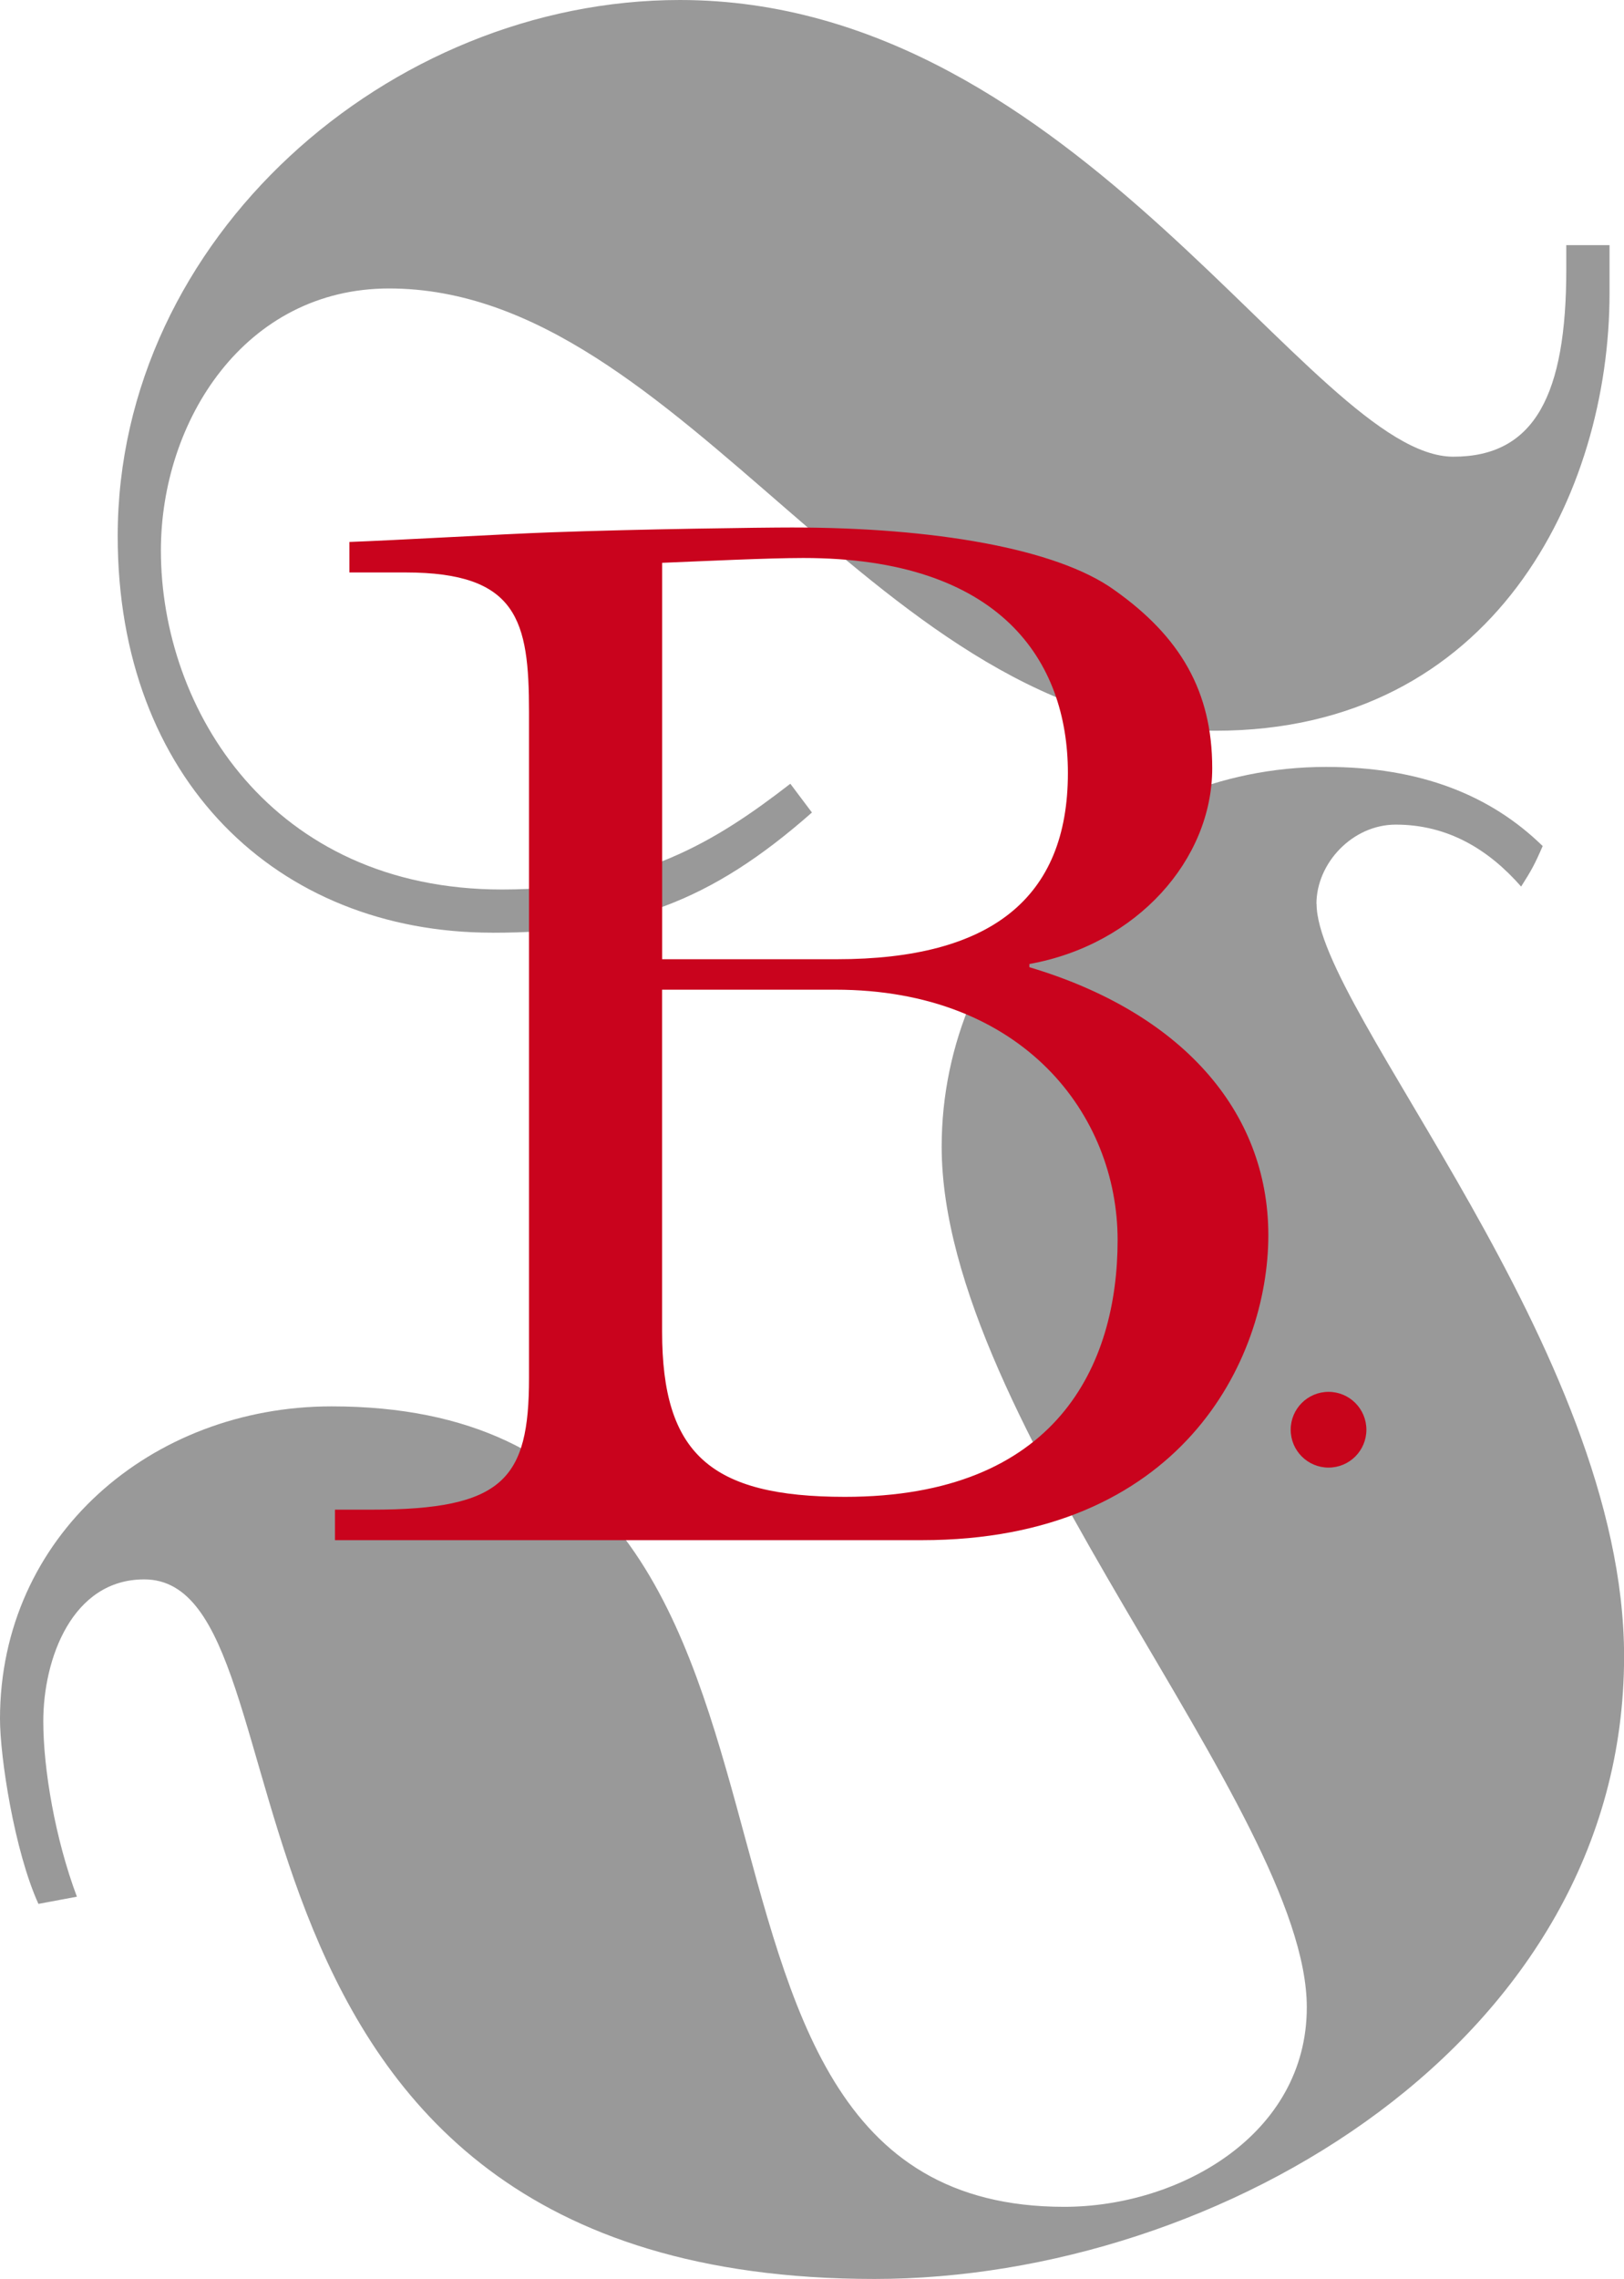
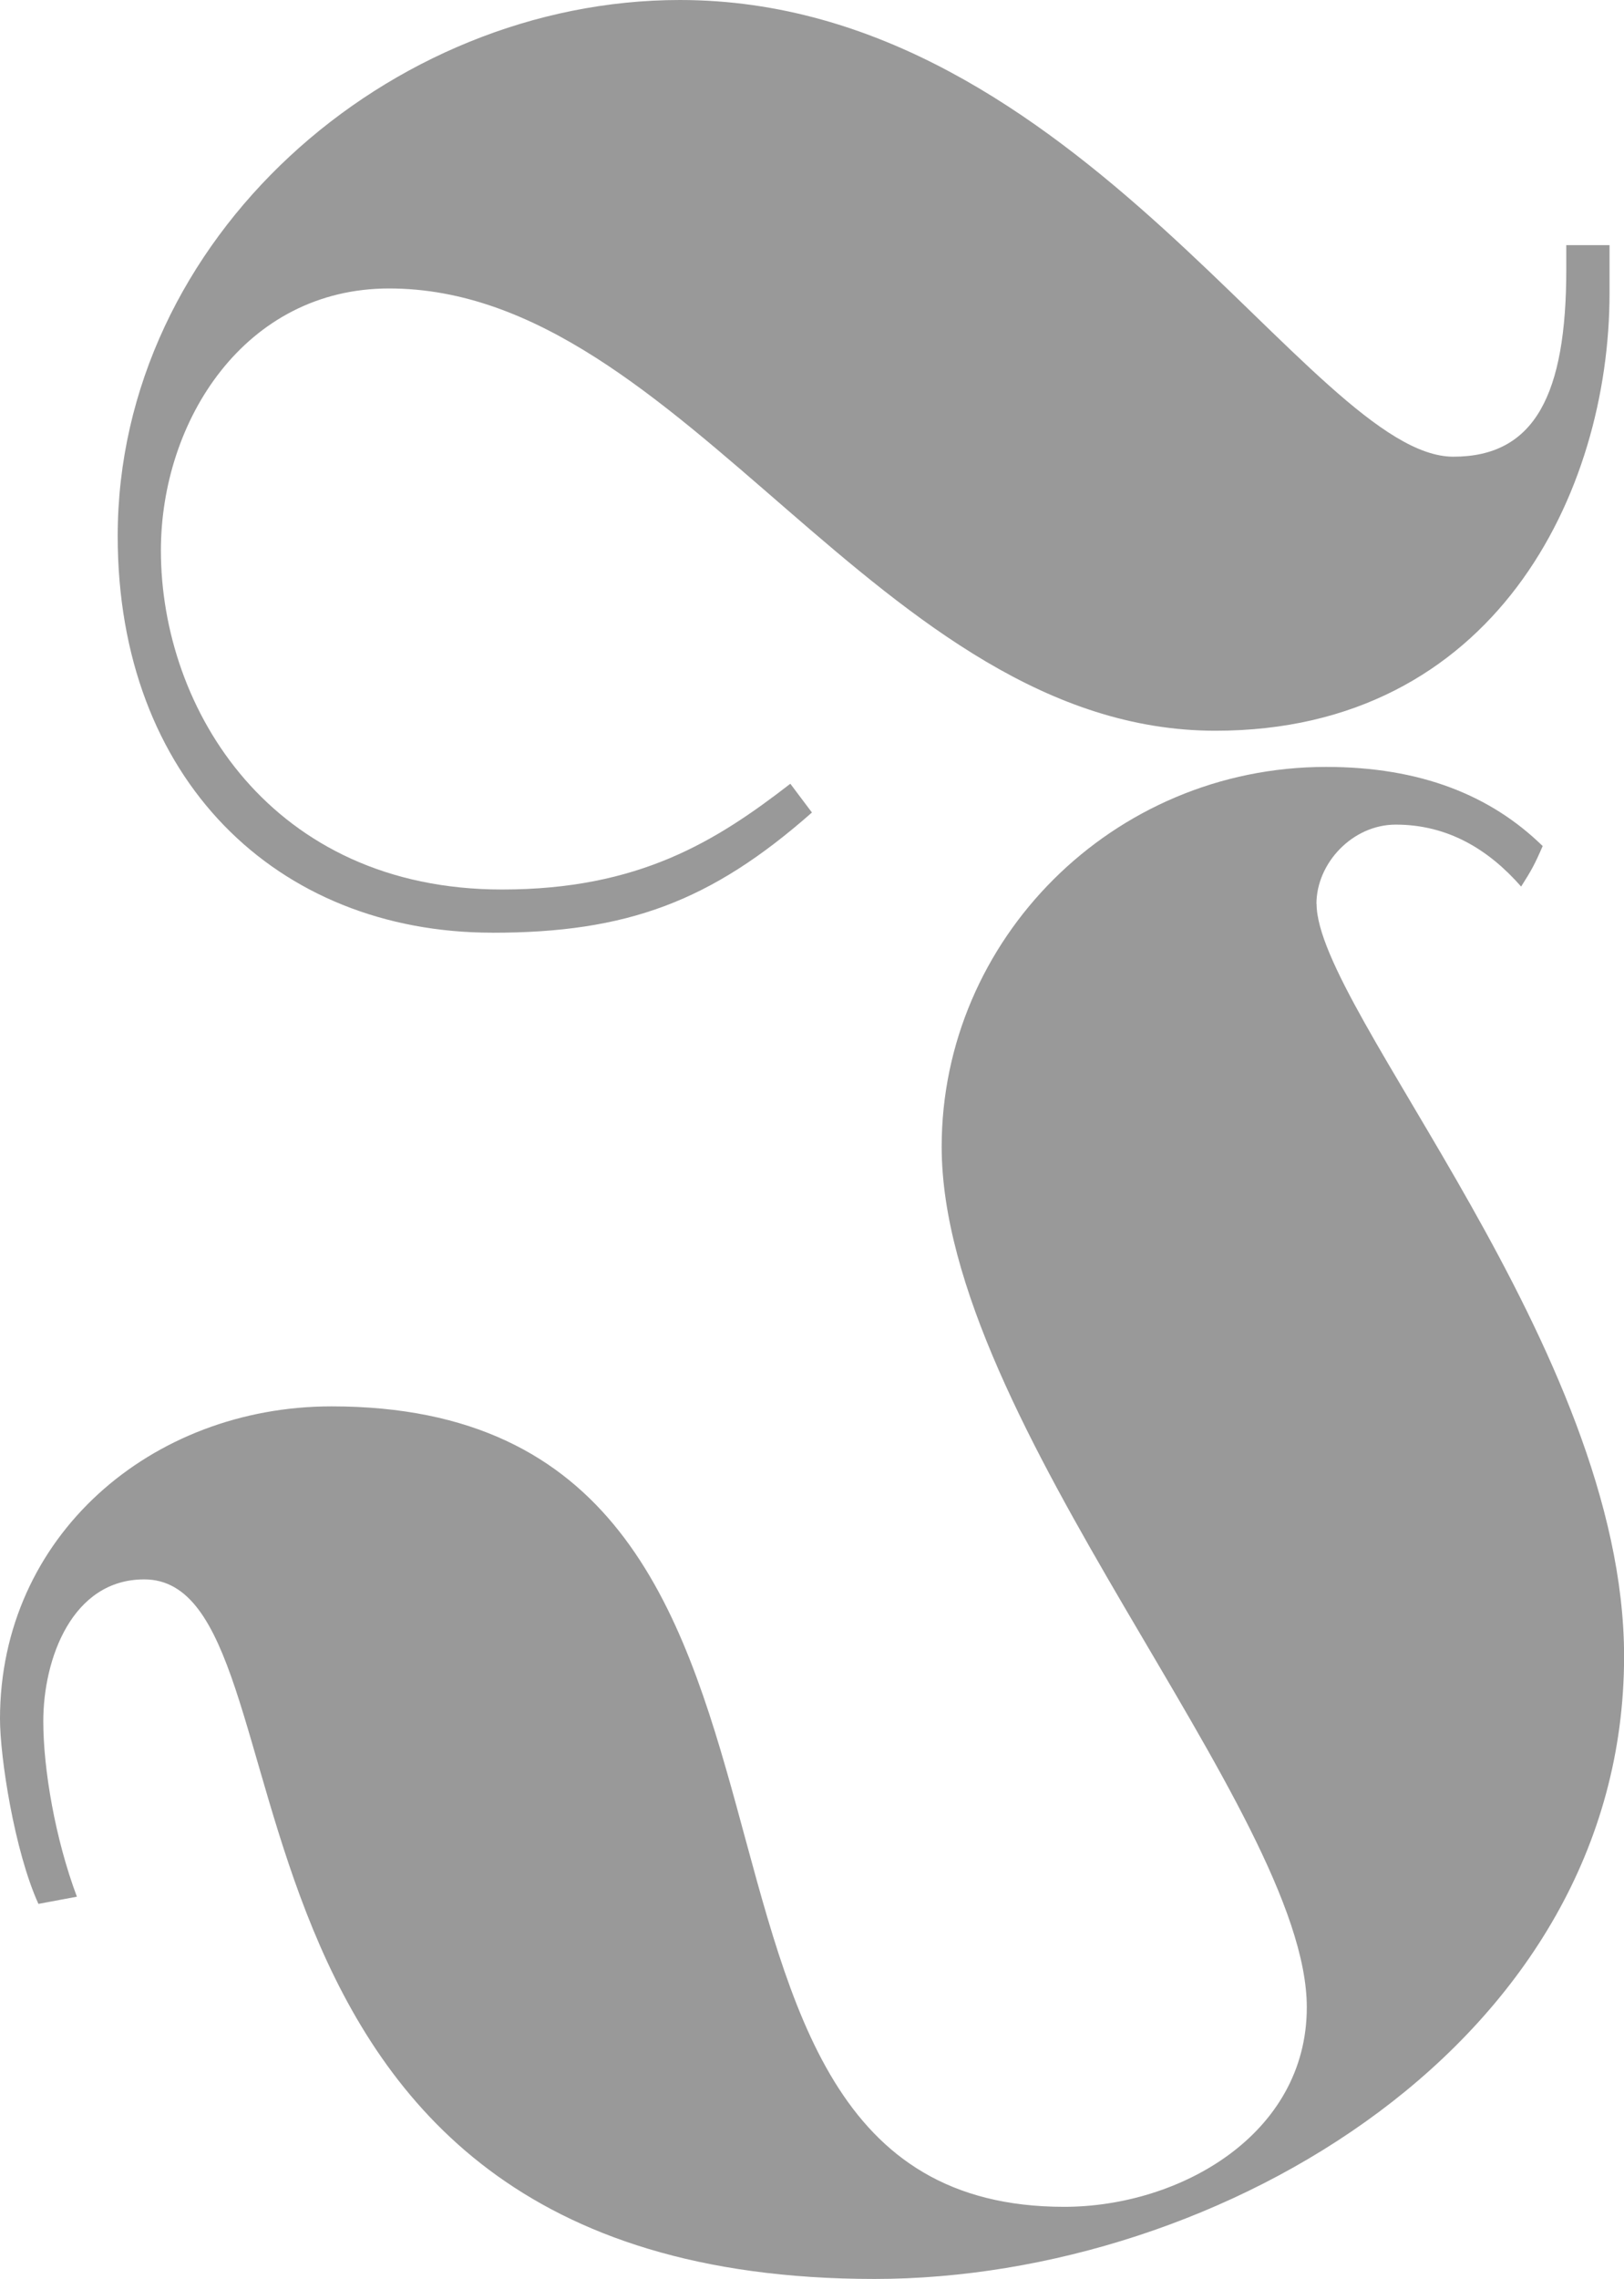
<svg xmlns="http://www.w3.org/2000/svg" id="Layer_1" data-name="Layer 1" version="1.1" viewBox="0 0 363.87 510.29">
  <defs>
    <style>
      .cls-1 {
        fill: #c9031d;
      }

      .cls-1, .cls-2, .cls-3 {
        stroke-width: 0px;
      }

      .cls-2 {
        fill: #999;
      }

      .cls-3 {
        fill: #c8041b;
      }
    </style>
  </defs>
  <g>
    <g>
      <path class="cls-2" d="M294.96,202.39c0-9.13,8.08-17.75,17.77-17.75,11.68,0,20.82,5.58,28.09,13.87,2.26-3.55,3.01-4.87,4.83-9.07-11.59-11.32-27.32-17.72-48.54-17.72-47.91,0-86.12,38.75-86.12,85.04,0,61.91,81.81,148.56,81.81,192.7,0,28.53-28.52,44.67-54.36,44.67-103.34,0-37.67-179.23-164.16-179.23-40.38,0-74.28,29.06-74.28,69.97,0,8.6,3.23,29.6,8.61,41.43l8.62-1.61c-4.85-12.91-7.53-28.53-7.53-39.28,0-14,6.46-31.77,22.61-31.77,40.37,0,5.92,156.64,163.64,156.64,77.51,0,167.94-53.3,167.94-139.4,0-68.9-68.9-144.8-68.9-168.5Z" />
      <path class="cls-2" d="M110.33,208.85c30.15,0,48.99-7,71.59-26.92l-4.84-6.44c-16.7,12.91-33.91,23.68-64.6,23.68-51.67,0-76.43-40.39-76.43-75.9,0-29.08,18.83-58.68,51.14-58.68,66.2,0,109.8,99.03,185.16,99.03,62.44,0,88.28-53.27,88.28-97.96v-10.77h-9.69v5.39c0,27.99-7,41.98-25.3,41.98C293.9,102.27,241.67,0,152.32,0,87.19,0,26.37,53.3,26.37,120.04c0,54.35,35.53,88.8,83.97,88.8Z" />
    </g>
-     <path class="cls-1" d="M118.53,159.44c0-20.48-2.52-31.26-27.67-31.26h-12.58v-6.83c10.06-.36,34.86-1.8,45.28-2.16,19.76-.72,47.08-1.08,53.9-1.08,31.62,0,59.29,4.67,72.23,14.01,14.73,10.42,21.92,22.64,21.92,39.89,0,20.48-16.89,39.53-40.97,43.84v.72c33.78,10.06,53.54,31.98,53.54,60.01s-19.76,68.28-77.62,68.28H75.05v-6.83h8.26c29.47,0,35.22-6.83,35.22-29.47v-149.13ZM148.35,214.78h39.17c34.5,0,51.75-13.66,51.75-41.69,0-25.15-15.09-48.15-59.29-48.15-7.91,0-22.64.72-31.62,1.08v88.76ZM148.35,298.15c0,27.31,10.78,37.01,40.97,37.01,47.43,0,61.09-29.47,61.09-57.5s-21.2-56.06-63.25-56.06h-38.81v76.54Z" />
  </g>
-   <circle class="cls-3" cx="297.67" cy="320.13" r="8.48" />
</svg>